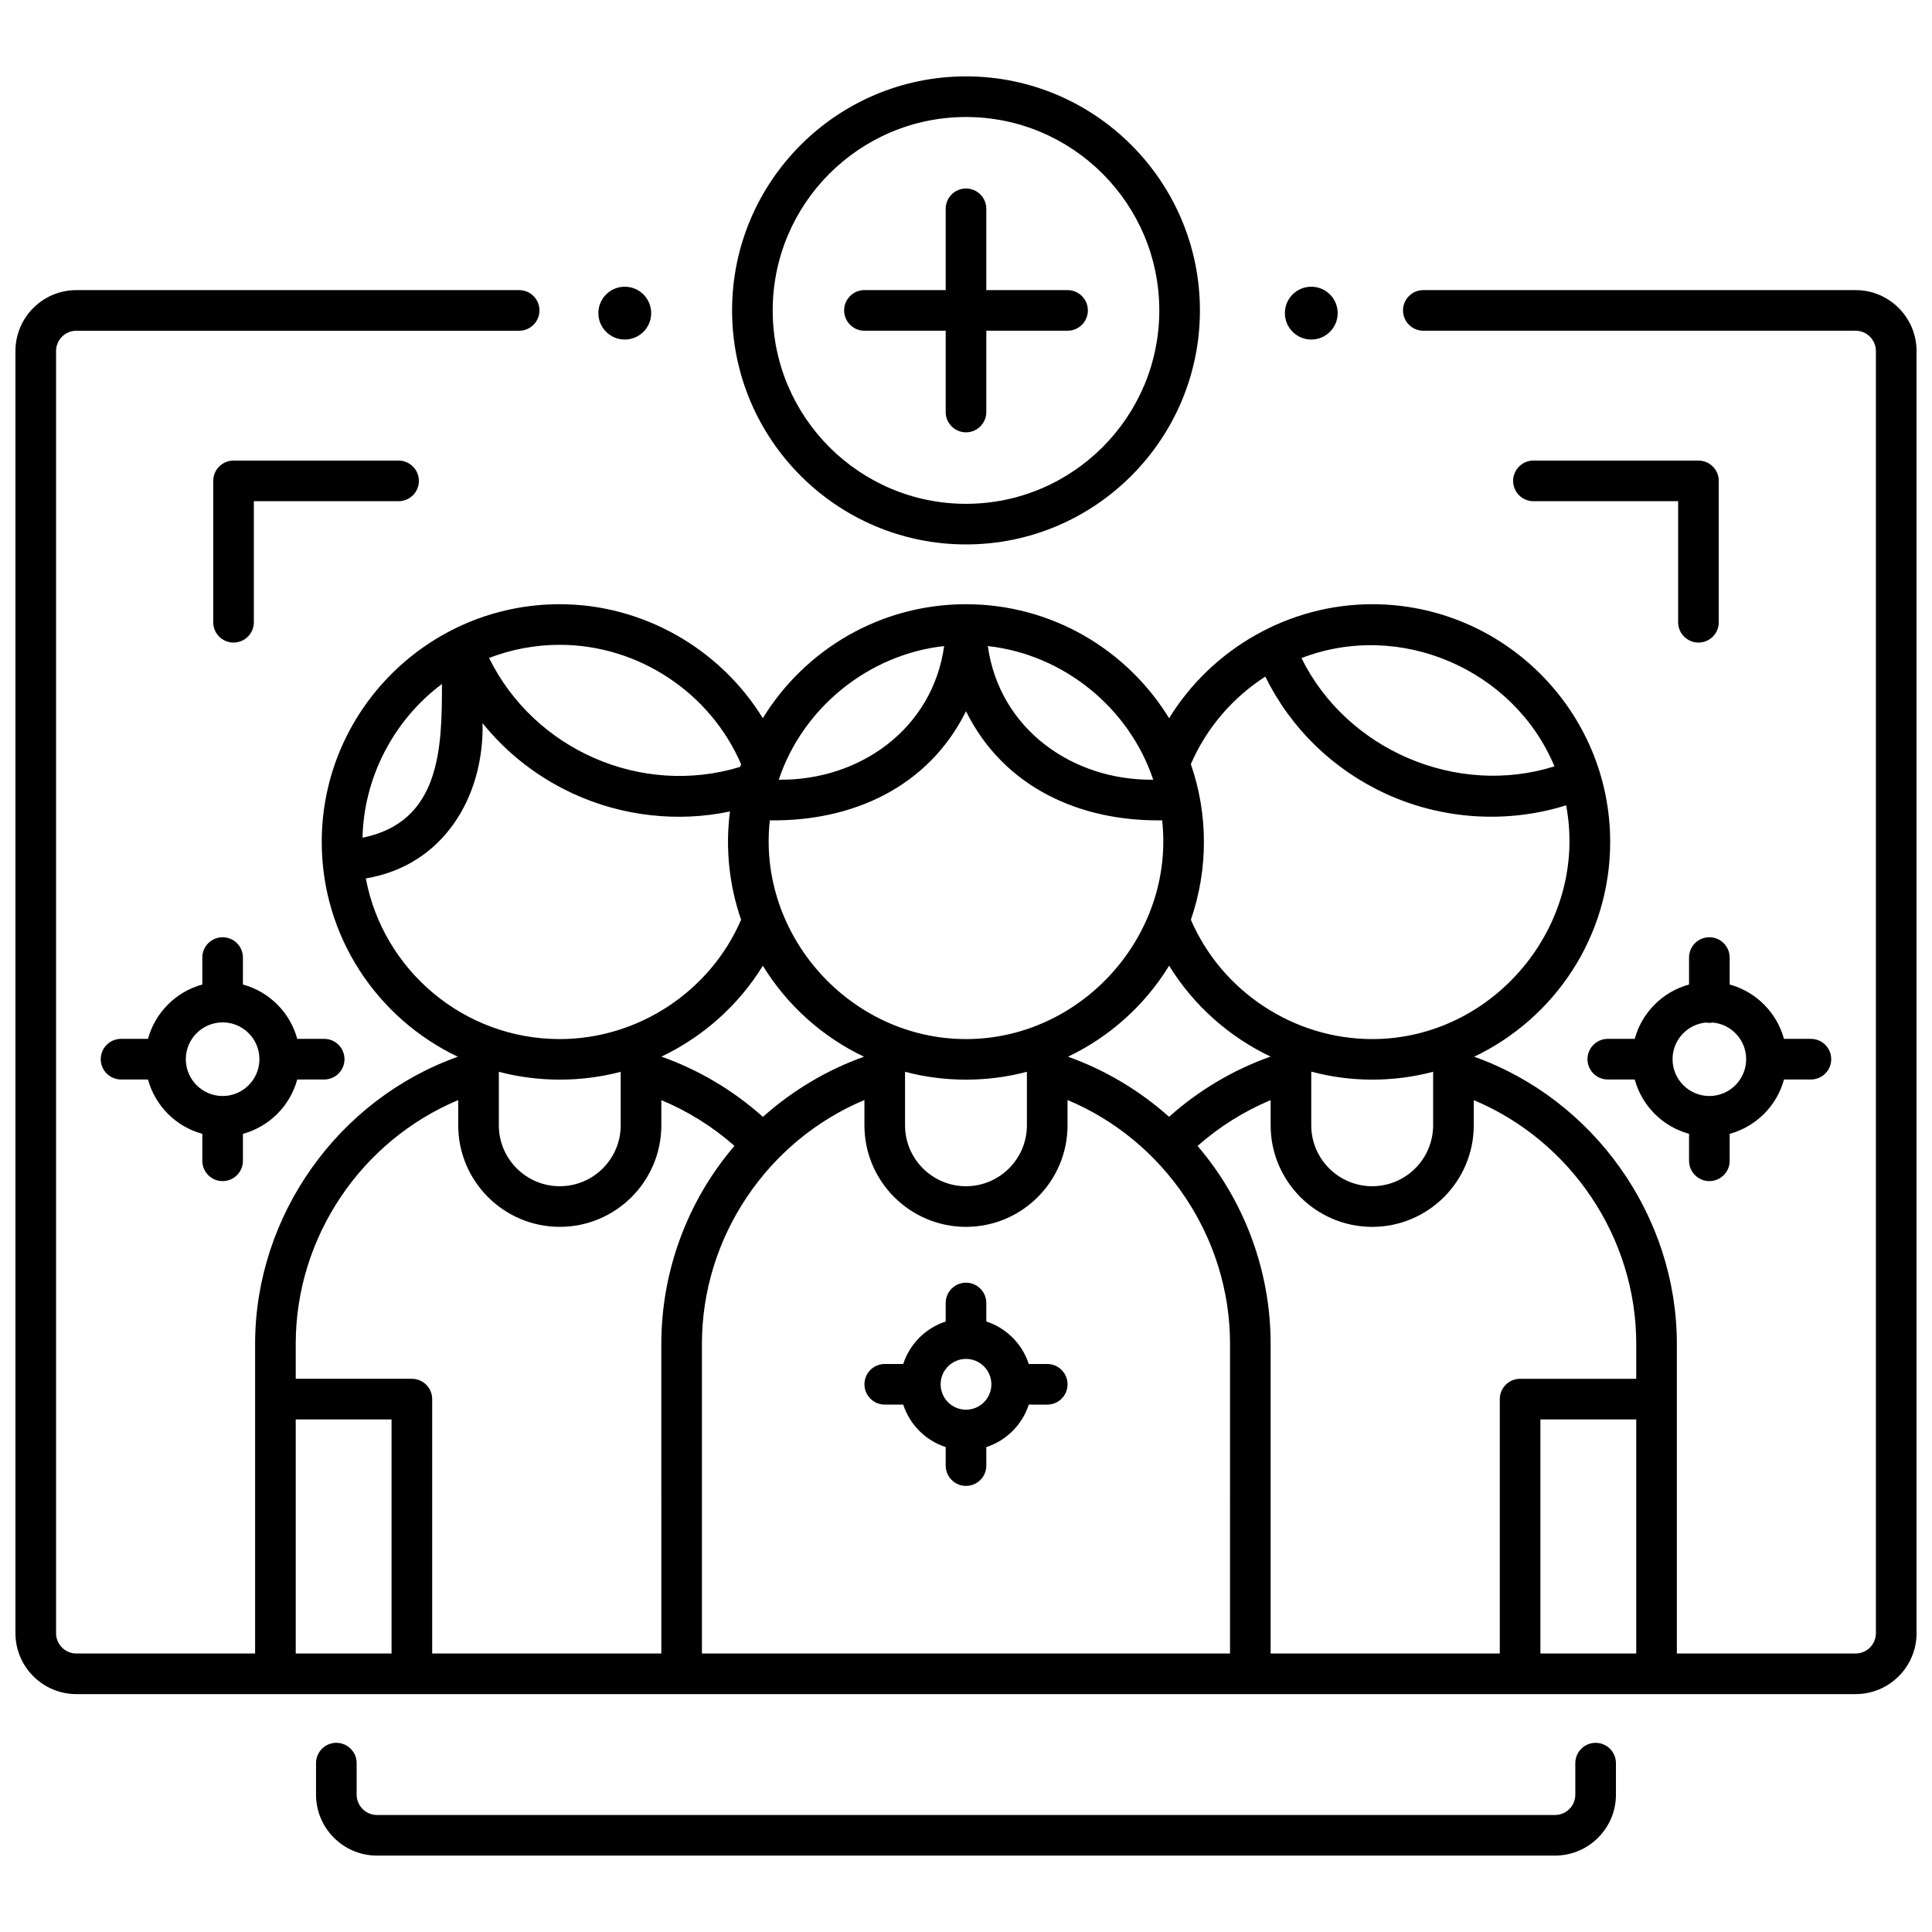
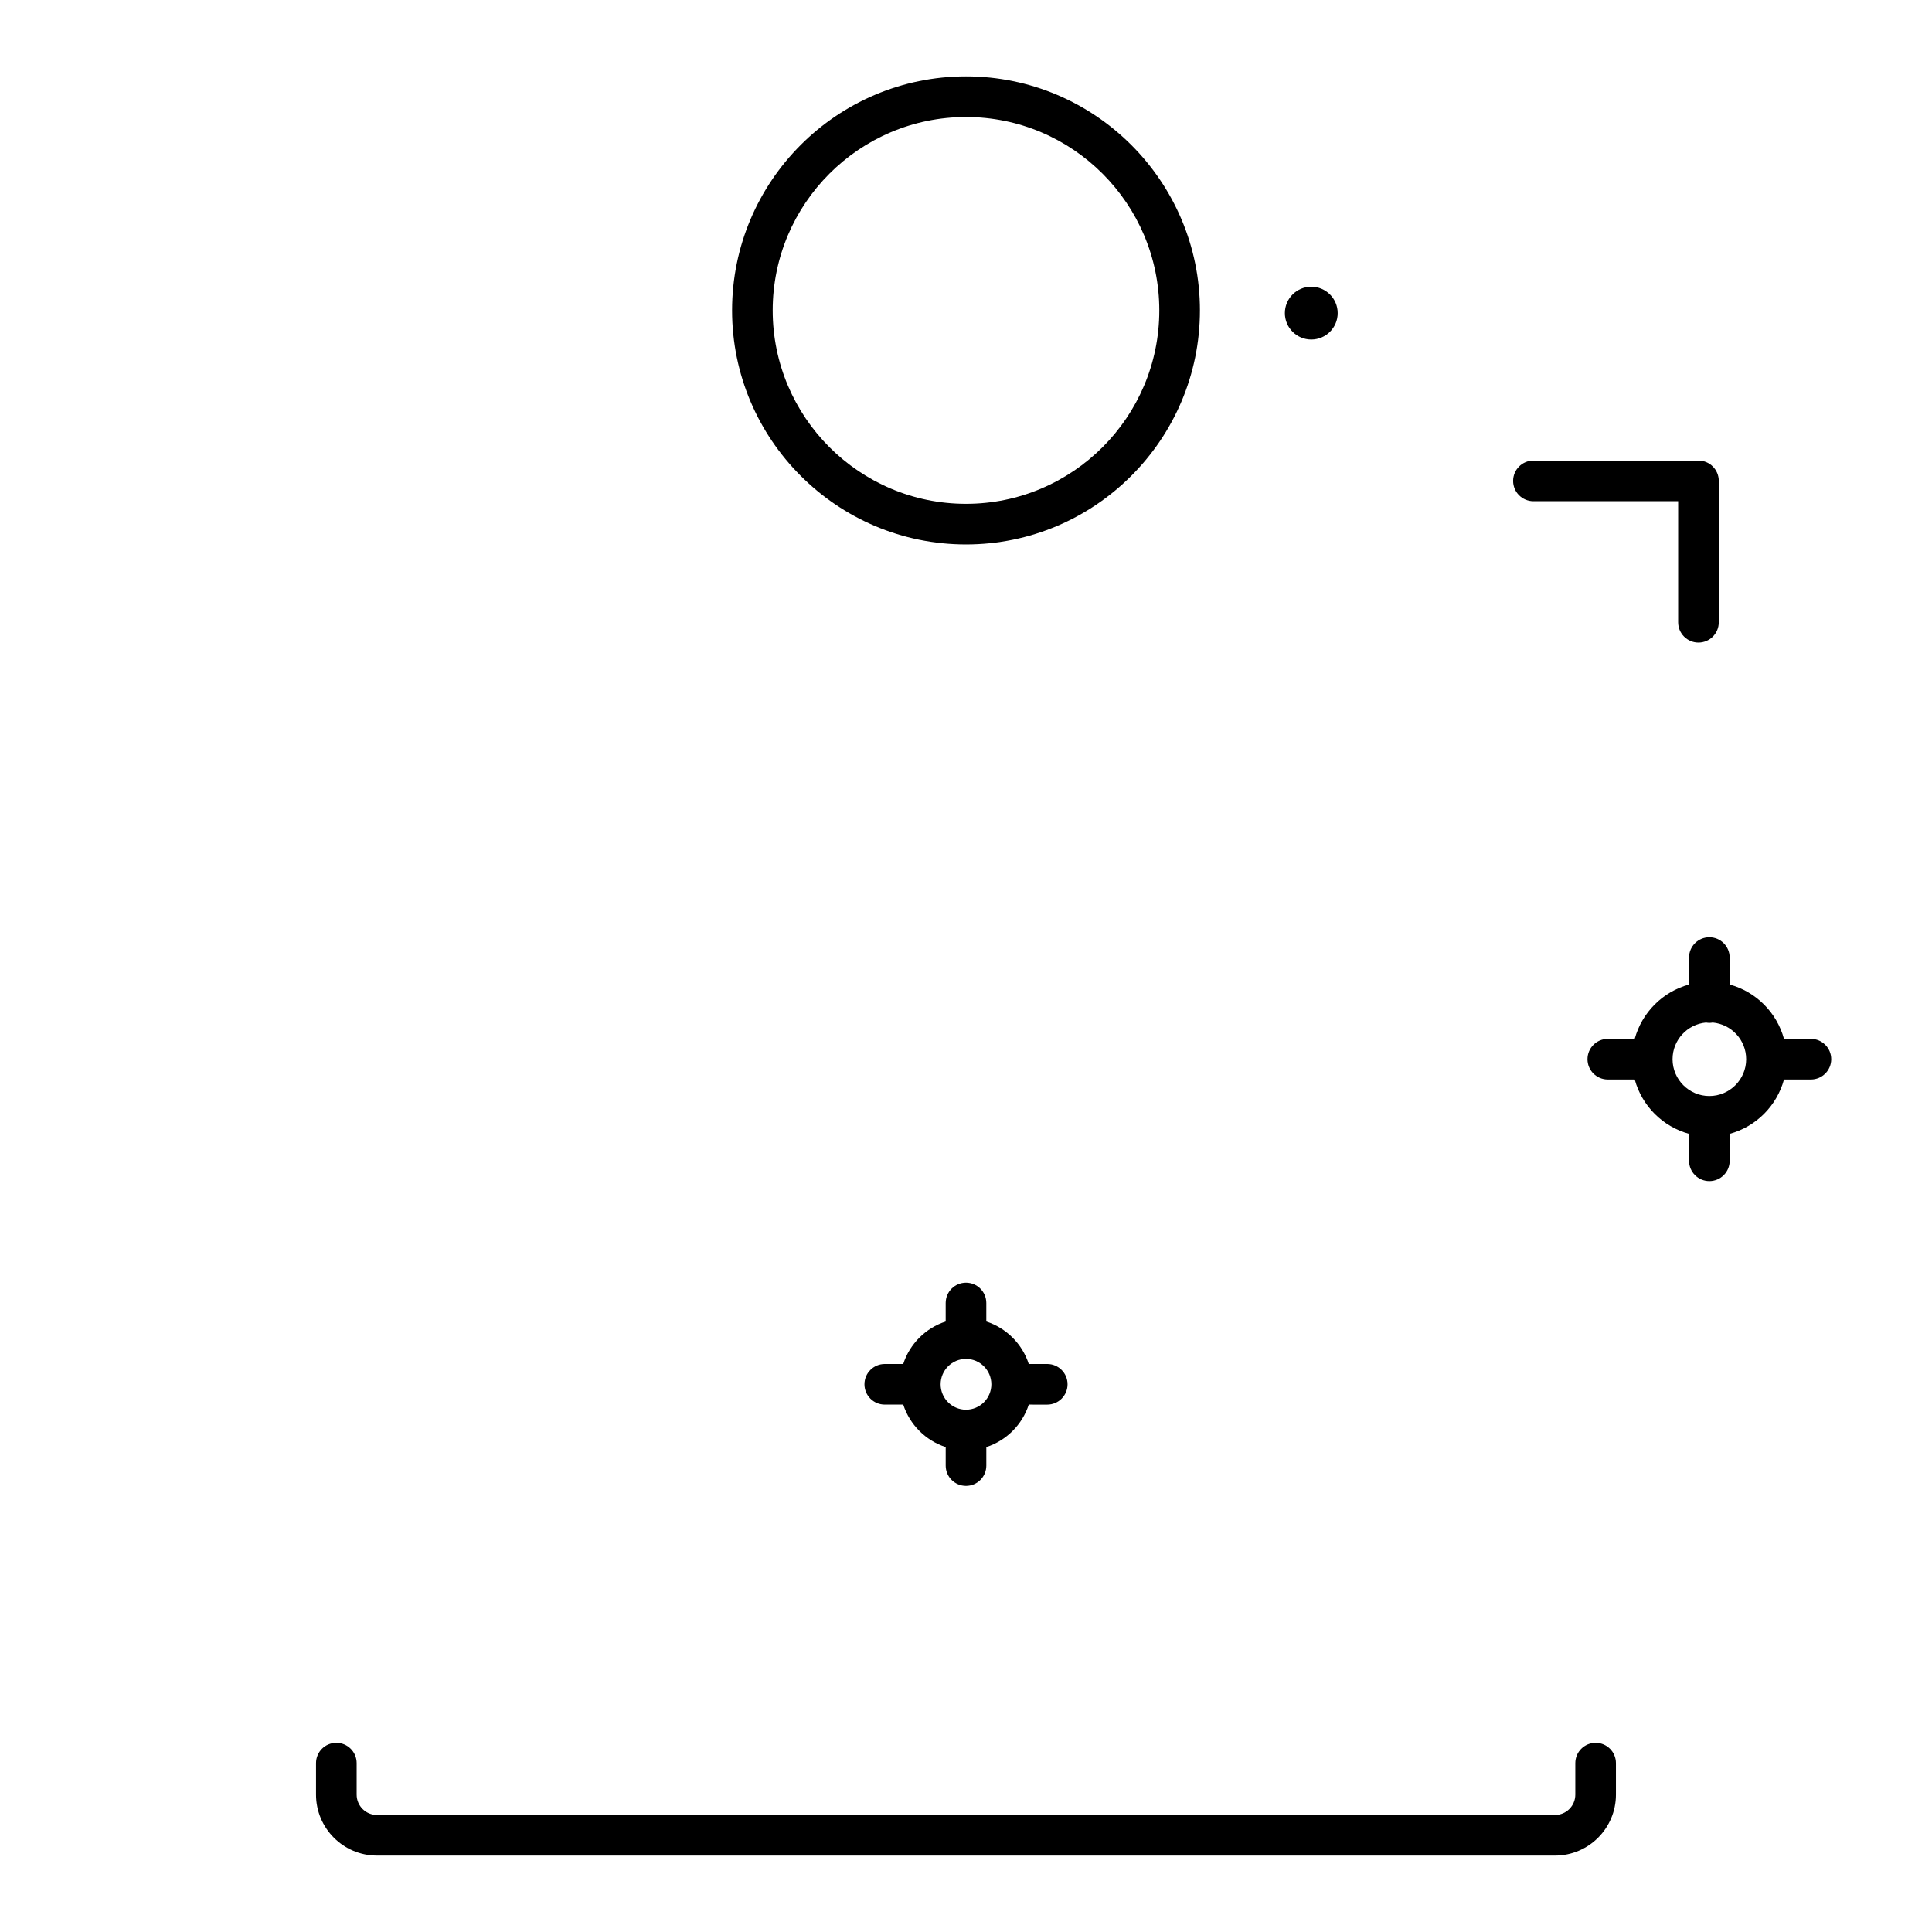
<svg xmlns="http://www.w3.org/2000/svg" width="800px" height="800px" version="1.1" viewBox="144 144 512 512">
  <defs>
    <clipPath id="a">
      <path d="m148.09 220h503.81v373h-503.81z" />
    </clipPath>
  </defs>
  <path d="m556.09 635.75h-312.19c-8.902 0-16.148-7.242-16.148-16.148v-8.355c0-2.973 2.41-5.383 5.383-5.383 2.973 0 5.383 2.41 5.383 5.383v8.359c0 2.969 2.414 5.383 5.383 5.383h312.19c2.969 0 5.383-2.414 5.383-5.383v-8.355c0-2.973 2.41-5.383 5.383-5.383s5.383 2.41 5.383 5.383v8.355c0 8.902-7.246 16.145-16.148 16.145z" />
-   <path d="m205.89 314.29c-2.973 0-5.383-2.41-5.383-5.383v-37.465c0-2.973 2.41-5.383 5.383-5.383h43.734c2.973 0 5.383 2.41 5.383 5.383 0 2.973-2.41 5.383-5.383 5.383h-38.352v32.082c0 2.973-2.41 5.383-5.383 5.383z" />
  <path d="m594.11 314.29c-2.973 0-5.383-2.41-5.383-5.383v-32.082h-38.352c-2.973 0-5.383-2.41-5.383-5.383 0-2.973 2.41-5.383 5.383-5.383h43.734c2.973 0 5.383 2.41 5.383 5.383v37.465c0 2.973-2.41 5.383-5.383 5.383z" />
  <path d="m421.53 505.47h-4.898c-1.727-5.324-5.93-9.531-11.25-11.258v-4.902c0-2.973-2.41-5.383-5.383-5.383s-5.383 2.41-5.383 5.383v4.902c-5.32 1.727-9.527 5.934-11.25 11.258h-4.894c-2.973 0-5.383 2.41-5.383 5.383 0 2.973 2.41 5.383 5.383 5.383h4.898c1.727 5.324 5.93 9.531 11.25 11.258v4.902c0 2.973 2.41 5.383 5.383 5.383s5.383-2.41 5.383-5.383v-4.902c5.32-1.727 9.523-5.934 11.25-11.258l4.894 0.004c2.973 0 5.383-2.41 5.383-5.383s-2.406-5.387-5.383-5.387zm-21.527 12.117h-0.004-0.004c-3.707-0.004-6.719-3.019-6.719-6.731s3.016-6.731 6.723-6.731c3.707 0 6.723 3.019 6.723 6.731 0.004 3.707-3.012 6.727-6.719 6.731z" />
  <path d="m623.91 419.31h-7.137c-1.906-6.992-7.406-12.496-14.395-14.402v-7.144c0-2.973-2.41-5.383-5.383-5.383s-5.383 2.41-5.383 5.383v7.144c-6.988 1.906-12.488 7.41-14.395 14.402h-7.133c-2.973 0-5.383 2.41-5.383 5.383s2.41 5.383 5.383 5.383h7.137c1.906 6.992 7.406 12.496 14.395 14.402v7.144c0 2.973 2.41 5.383 5.383 5.383s5.383-2.41 5.383-5.383v-7.144c6.988-1.906 12.488-7.41 14.395-14.402h7.133c2.973 0 5.383-2.41 5.383-5.383s-2.41-5.383-5.383-5.383zm-26.914 15.145c-5.379 0-9.754-4.379-9.754-9.758 0-5.082 3.902-9.266 8.867-9.715 0.289 0.047 0.582 0.09 0.887 0.09s0.594-0.039 0.887-0.09c4.965 0.449 8.867 4.633 8.867 9.715 0 5.379-4.375 9.758-9.754 9.758z" />
-   <path d="m229.91 419.31h-7.137c-1.906-6.992-7.406-12.496-14.395-14.402v-7.144c0-2.973-2.41-5.383-5.383-5.383s-5.383 2.41-5.383 5.383v7.144c-6.988 1.906-12.488 7.41-14.395 14.402h-7.137c-2.973 0-5.383 2.41-5.383 5.383s2.41 5.383 5.383 5.383h7.137c1.906 6.992 7.406 12.496 14.395 14.402v7.144c0 2.973 2.41 5.383 5.383 5.383s5.383-2.41 5.383-5.383v-7.144c6.988-1.906 12.488-7.41 14.395-14.402h7.137c2.973 0 5.383-2.41 5.383-5.383s-2.41-5.383-5.383-5.383zm-26.914 15.145c-5.379 0-9.754-4.379-9.754-9.758 0-5.379 4.375-9.758 9.754-9.758s9.754 4.379 9.754 9.758c0 5.379-4.375 9.758-9.754 9.758z" />
-   <path d="m316.57 226.98c0 3.867-3.133 7-7 7-3.863 0-6.996-3.133-6.996-7 0-3.863 3.133-6.996 6.996-6.996 3.867 0 7 3.133 7 6.996" />
  <path d="m498.5 226.98c0 3.867-3.133 7-6.996 7-3.867 0-7-3.133-7-7 0-3.863 3.133-6.996 7-6.996 3.863 0 6.996 3.133 6.996 6.996" />
  <path d="m400 288.28c-34.184 0-61.992-27.824-61.992-62.02 0-34.199 27.809-62.02 61.992-62.02s61.992 27.824 61.992 62.02c-0.004 34.199-27.812 62.02-61.992 62.02zm0-113.27c-28.246 0-51.227 22.992-51.227 51.254s22.98 51.254 51.227 51.254 51.227-22.992 51.227-51.254c-0.004-28.262-22.98-51.254-51.227-51.254z" />
-   <path d="m426.91 220.88h-21.531l0.004-21.543c0-2.973-2.41-5.383-5.383-5.383s-5.383 2.41-5.383 5.383v21.543h-21.531c-2.973 0-5.383 2.41-5.383 5.383 0 2.973 2.41 5.383 5.383 5.383h21.531v21.543c0 2.973 2.41 5.383 5.383 5.383s5.383-2.41 5.383-5.383v-21.543h21.531c2.973 0 5.383-2.41 5.383-5.383-0.004-2.973-2.414-5.383-5.387-5.383z" />
  <g clip-path="url(#a)">
-     <path d="m635.75 220.88h-114.55c-2.973 0-5.383 2.41-5.383 5.383 0 2.973 2.41 5.383 5.383 5.383h114.55c2.969 0 5.383 2.414 5.383 5.383v339.78c0 2.969-2.414 5.383-5.383 5.383h-47.367v-82.086c0-33.797-21.875-64.719-53.719-76.066 21.293-10.129 36.051-31.828 36.051-56.914 0-34.742-28.297-63.004-63.074-63.004-22.062 0-42.492 11.789-53.816 30.215-11.094-18.105-31.074-30.215-53.836-30.215-22.762 0-42.742 12.109-53.836 30.211-11.324-18.422-31.758-30.211-53.816-30.211-34.777 0-63.074 28.266-63.074 63.004 0 25.09 14.762 46.793 36.062 56.918-31.84 11.348-53.719 42.254-53.719 76.059v82.086l-47.367 0.004c-2.969 0-5.383-2.414-5.383-5.383v-339.78c0-2.969 2.414-5.383 5.383-5.383h117.34c2.973 0 5.383-2.41 5.383-5.383 0-2.973-2.41-5.383-5.383-5.383h-117.34c-8.902 0-16.148 7.242-16.148 16.148v339.78c0 8.902 7.242 16.148 16.148 16.148h471.52c8.902 0 16.148-7.242 16.148-16.148l-0.004-339.78c0-8.906-7.242-16.148-16.148-16.148zm-79.801 126.21c-25.887 8.156-55.047-4.352-67.043-28.688 26.066-10.094 56.301 2.957 67.043 28.688zm-96.363-0.578c4.164-9.656 11.141-17.664 19.727-23.207 6.769 13.73 17.961 24.645 32.043 31.094 14.887 6.816 32.055 7.922 47.684 3.019 5.992 31.707-19.152 61.949-51.387 61.949-20.805 0-39.875-12.629-48.062-31.629 4.613-13.281 4.613-27.945-0.004-41.227zm64.207 81.516v14.184c0 8.902-7.242 16.148-16.148 16.148-8.902 0-16.148-7.242-16.148-16.148v-14.219c10.508 2.824 21.785 2.82 32.297 0.035zm-69.961-28.113c6.461 10.512 15.883 18.855 26.879 24.09-9.879 3.5-19.047 8.938-26.898 15.961-7.812-6.973-16.949-12.422-26.789-15.93 11.102-5.281 20.426-13.707 26.809-24.121zm-4.215-49.285c-21.371 0.258-40.766-13.414-43.832-35.418 20.02 2.215 37.445 16.312 43.832 35.418zm-55.41-35.418c-3.07 22.012-22.473 35.684-43.832 35.418 6.383-19.102 23.805-33.203 43.832-35.418zm-46.199 46.184c21.73 0.316 41.961-8.691 51.988-28.906 10.027 20.219 30.277 29.234 51.988 28.906 3.348 30.484-21.328 57.973-51.988 57.973-30.656-0.004-55.336-27.484-51.988-57.973zm68.133 66.637v14.18c0 8.902-7.242 16.148-16.148 16.148-8.902 0-16.148-7.242-16.148-16.148v-14.18c10.504 2.785 21.797 2.781 32.297 0zm-69.977-28.105c6.379 10.41 15.707 18.832 26.801 24.113-9.844 3.508-18.977 8.969-26.789 15.941-7.84-7.016-16.996-12.461-26.895-15.969 11-5.238 20.422-13.582 26.883-24.086zm-53.82-85.043c20.809 0 39.867 12.645 48.055 31.648-0.082 0.23-0.16 0.465-0.238 0.699-26.16 7.981-54.559-4.496-66.551-28.871 5.82-2.234 12.133-3.477 18.734-3.477zm-31.219 10.379c0 16.832-0.316 36.551-21.055 40.742 0.34-15.969 8.258-31.203 21.055-40.742zm-20.18 51.527c20.508-3.406 31.359-21.574 30.941-41.145 6.41 7.957 14.617 14.383 24.16 18.75 12.871 5.894 27.551 7.578 41.406 4.648-1.262 9.609-0.234 19.535 2.949 28.691-8.188 18.996-27.258 31.629-48.062 31.629-25.531 0-46.84-18.371-51.395-42.574zm67.547 51.246v14.176c0 8.902-7.242 16.148-16.148 16.148-8.902 0-16.148-7.242-16.148-16.148v-14.176c10.496 2.766 21.871 2.762 32.297 0zm-86.121 92.125h25.395v62.031h-25.395zm96.887 62.031h-60.727v-67.414c0-2.973-2.41-5.383-5.383-5.383h-30.777v-9.293c0-28.25 17.383-53.828 43.062-64.574v6.684c0 14.84 12.074 26.914 26.914 26.914 14.84 0 26.914-12.074 26.914-26.914v-6.668c7.062 2.949 13.625 7.043 19.379 12.121-12.48 14.539-19.383 33.285-19.383 52.438zm150.71 0h-139.95v-82.086c0-28.254 17.383-53.844 43.062-64.59v6.699c0 14.84 12.074 26.914 26.914 26.914s26.914-12.074 26.914-26.914v-6.699c25.68 10.746 43.062 36.336 43.062 64.59zm107.65 0h-25.395v-62.031h25.395zm0-72.797h-30.777c-2.973 0-5.383 2.41-5.383 5.383v67.414h-60.727v-82.086c0-19.152-6.898-37.879-19.367-52.422 5.766-5.086 12.316-9.199 19.367-12.145v6.676c0 14.84 12.074 26.914 26.914 26.914s26.914-12.074 26.914-26.914v-6.672c25.676 10.746 43.062 36.316 43.062 64.562z" />
-   </g>
+     </g>
</svg>